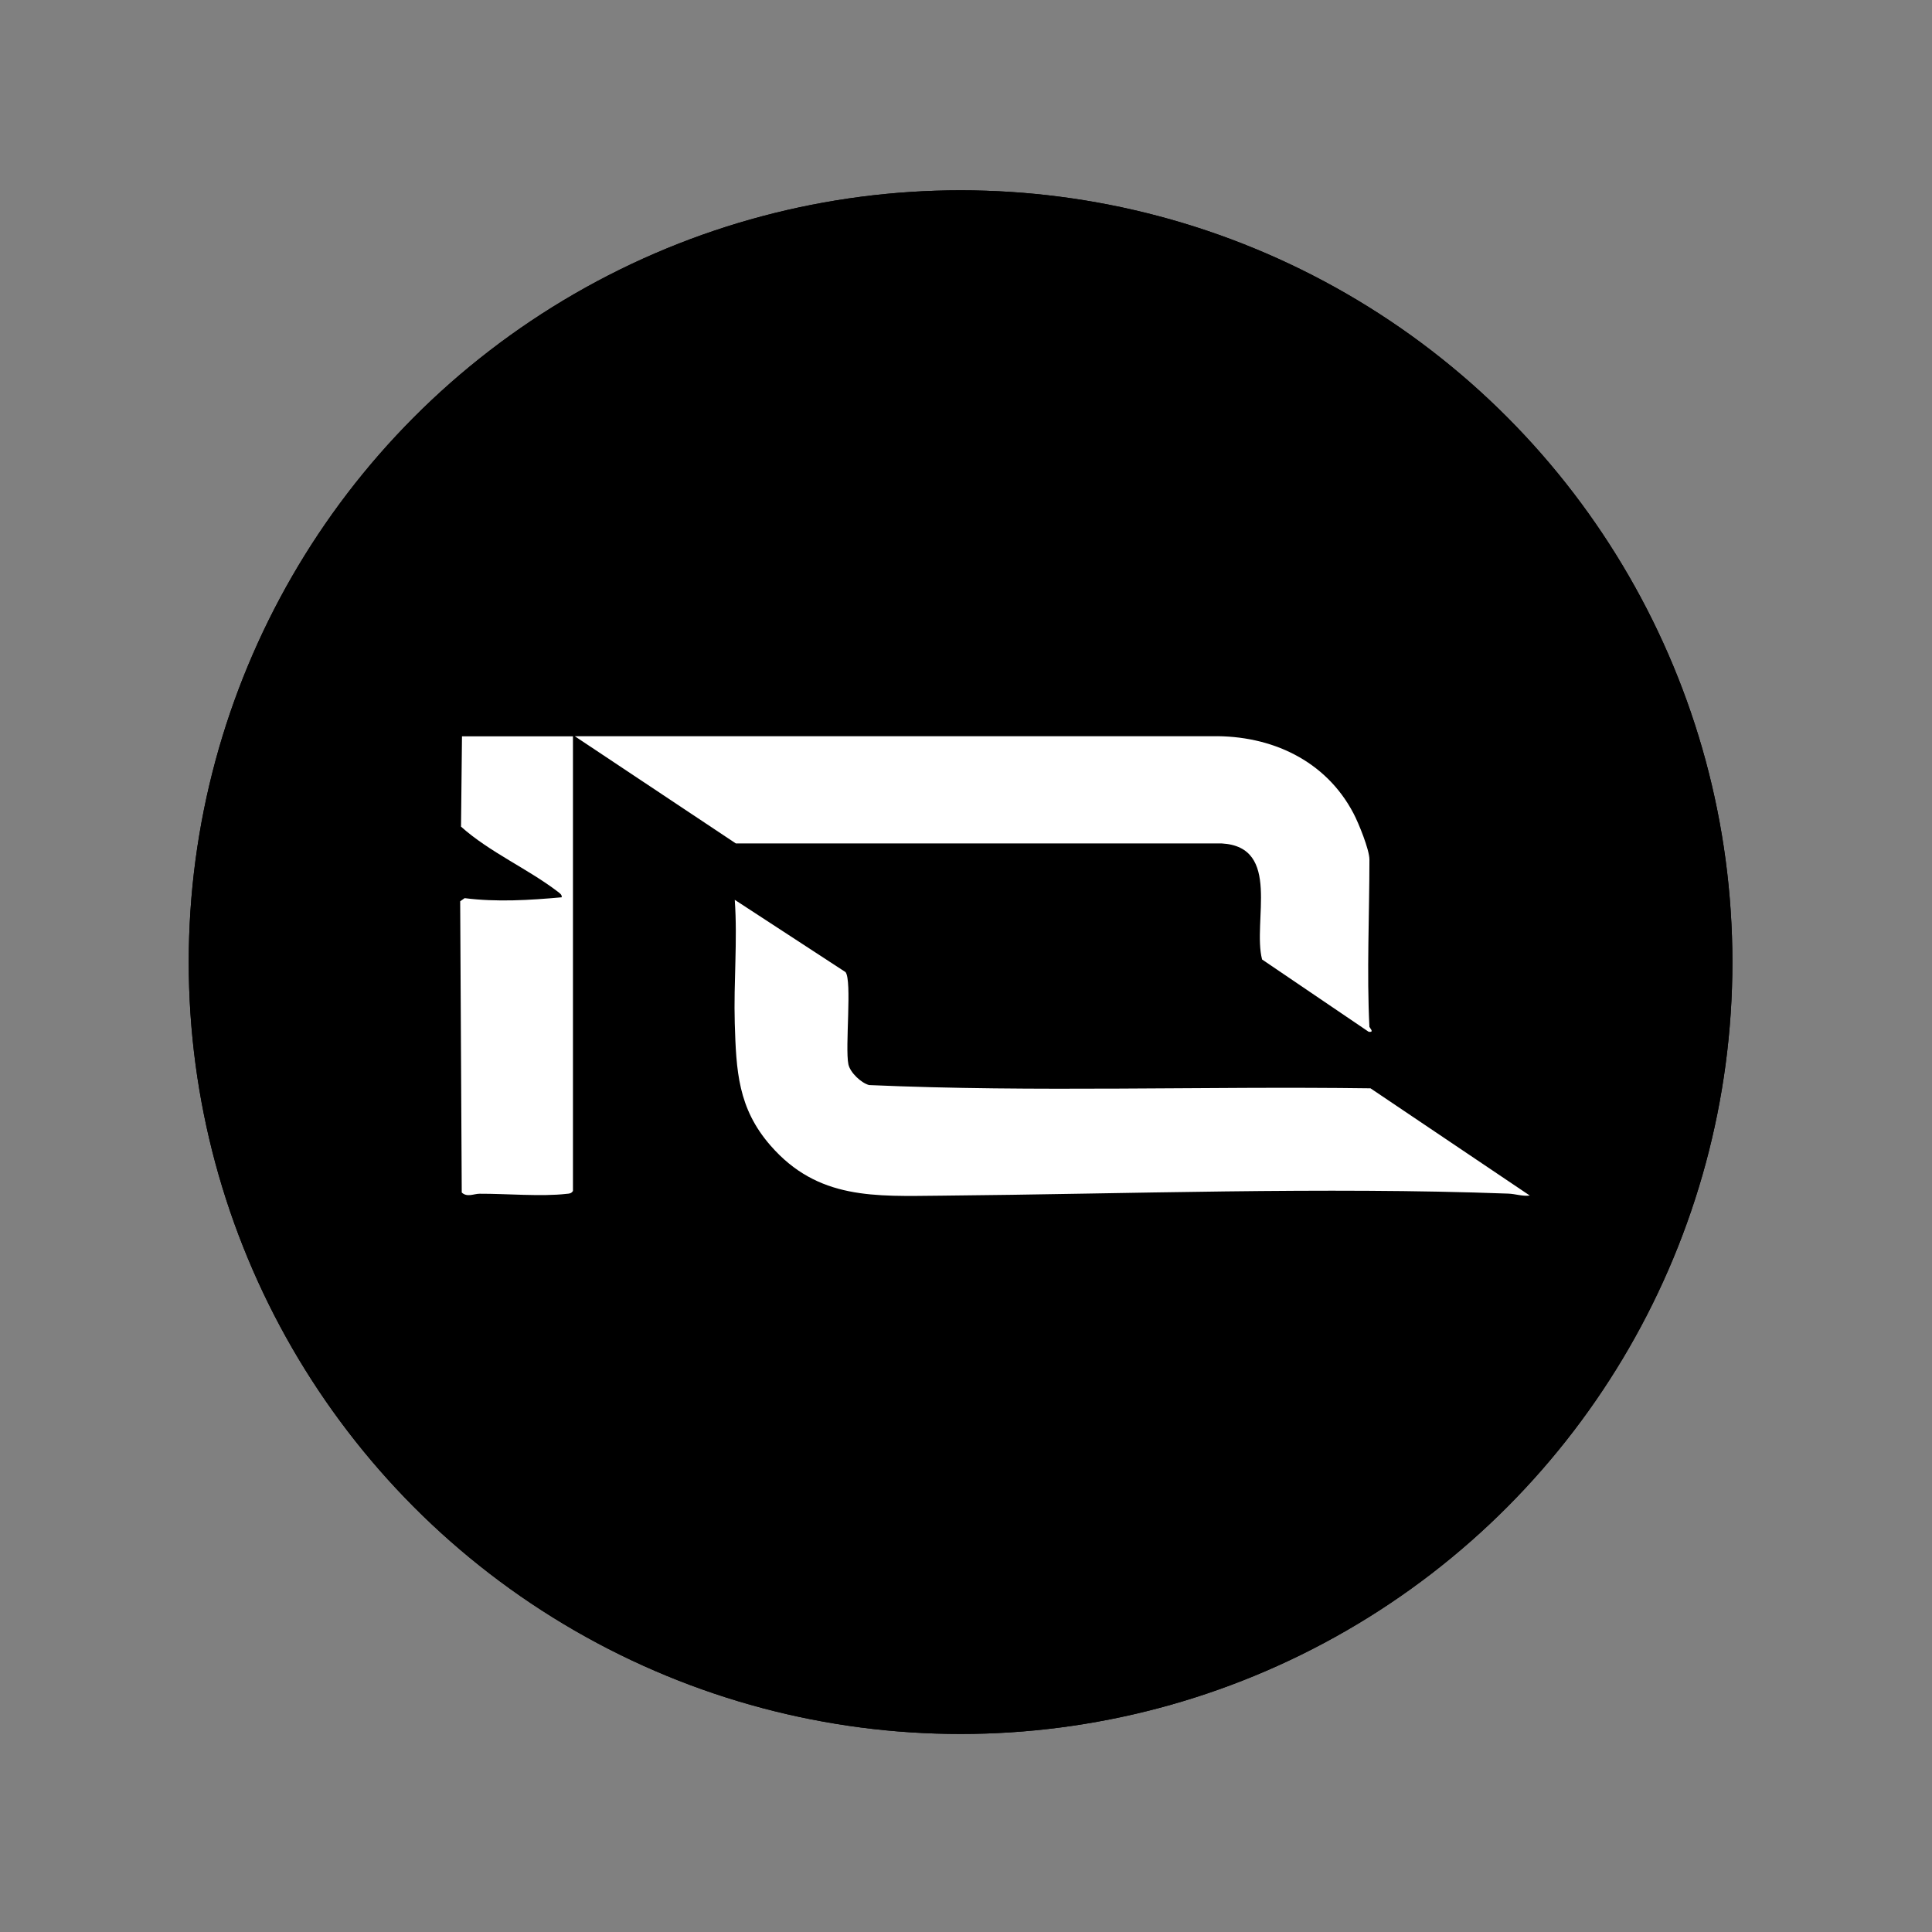
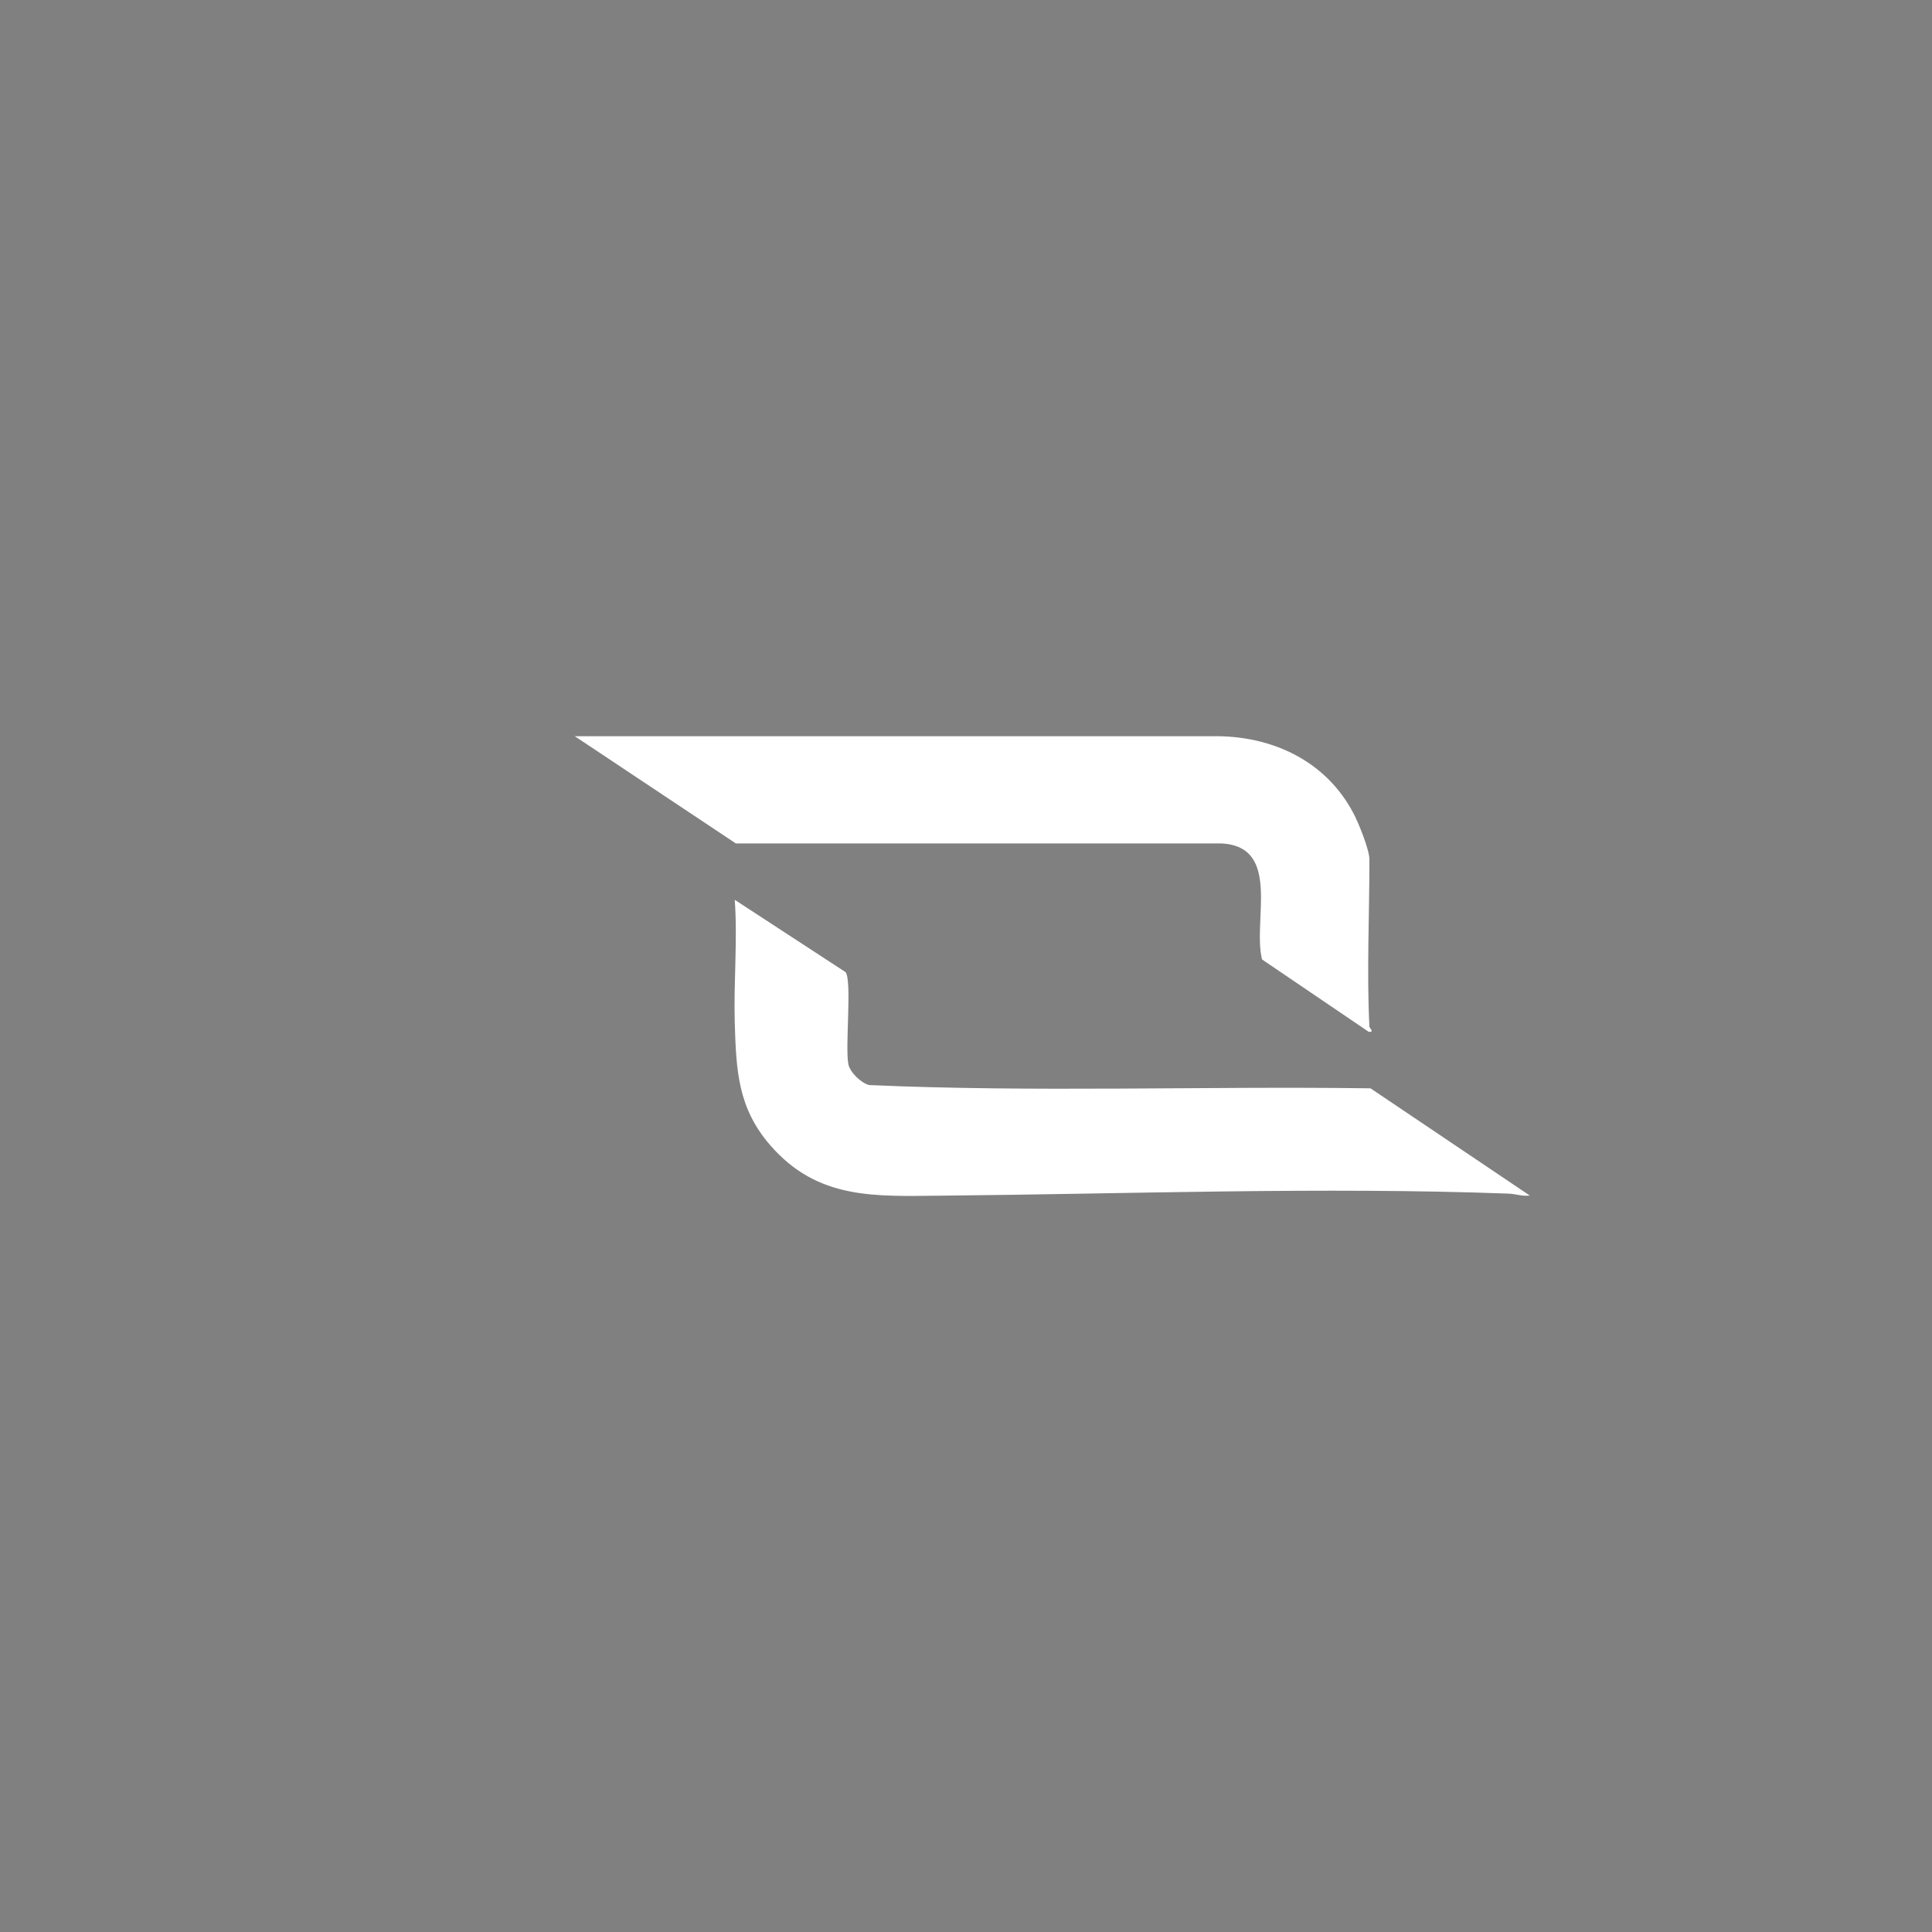
<svg xmlns="http://www.w3.org/2000/svg" viewBox="0 0 160 160">
  <rect x="0" y="0" width="160" height="160" fill="#808080" stroke="none" />
  <defs>
    <style>
      .cls-1 {
        fill: #fff;
      }
    </style>
  </defs>
  <g id="Layer_1" data-name="Layer 1">
    <g>
-       <circle cx="79.55" cy="79.68" r="63.92" />
-       <circle cx="79.55" cy="79.68" r="63.92" />
-     </g>
+       </g>
  </g>
  <g id="Layer_2" data-name="Layer 2">
    <g>
      <path class="cls-1" d="M113.43,85.06c0,.08.42.45-.08.39l-8.83-5.99c-.81-3.15,1.63-9.33-3.34-9.61h-40.24s-13.34-8.88-13.34-8.88h52.8c4.87-.08,9.39,2,11.69,6.39.42.79,1.32,3.01,1.32,3.82,0,4.53-.23,9.39,0,13.88Z" />
      <path class="cls-1" d="M70.02,80.5c.56.7-.05,6.23.24,7.64.14.68,1.05,1.54,1.71,1.72,13.8.61,27.69.08,41.53.27l13.19,8.88c-.61.08-1.18-.14-1.79-.16-15.37-.57-31.53.03-46.95.17-5.49.05-10.21.35-14.13-4.14-2.71-3.1-2.85-6.2-2.97-10.14-.1-3.42.24-6.83,0-10.22l9.15,5.97Z" />
-       <path class="cls-1" d="M47.45,60.96v37.67c-.14.22-.31.22-.54.24-2.06.24-5.02-.02-7.19-.01-.48,0-1.03.32-1.48-.1l-.13-24.12.37-.26c2.65.34,5.39.17,8.04-.07.03-.22-.17-.34-.32-.46-2.48-1.9-5.65-3.27-8.02-5.39l.08-7.48h9.2Z" />
    </g>
  </g>
</svg>